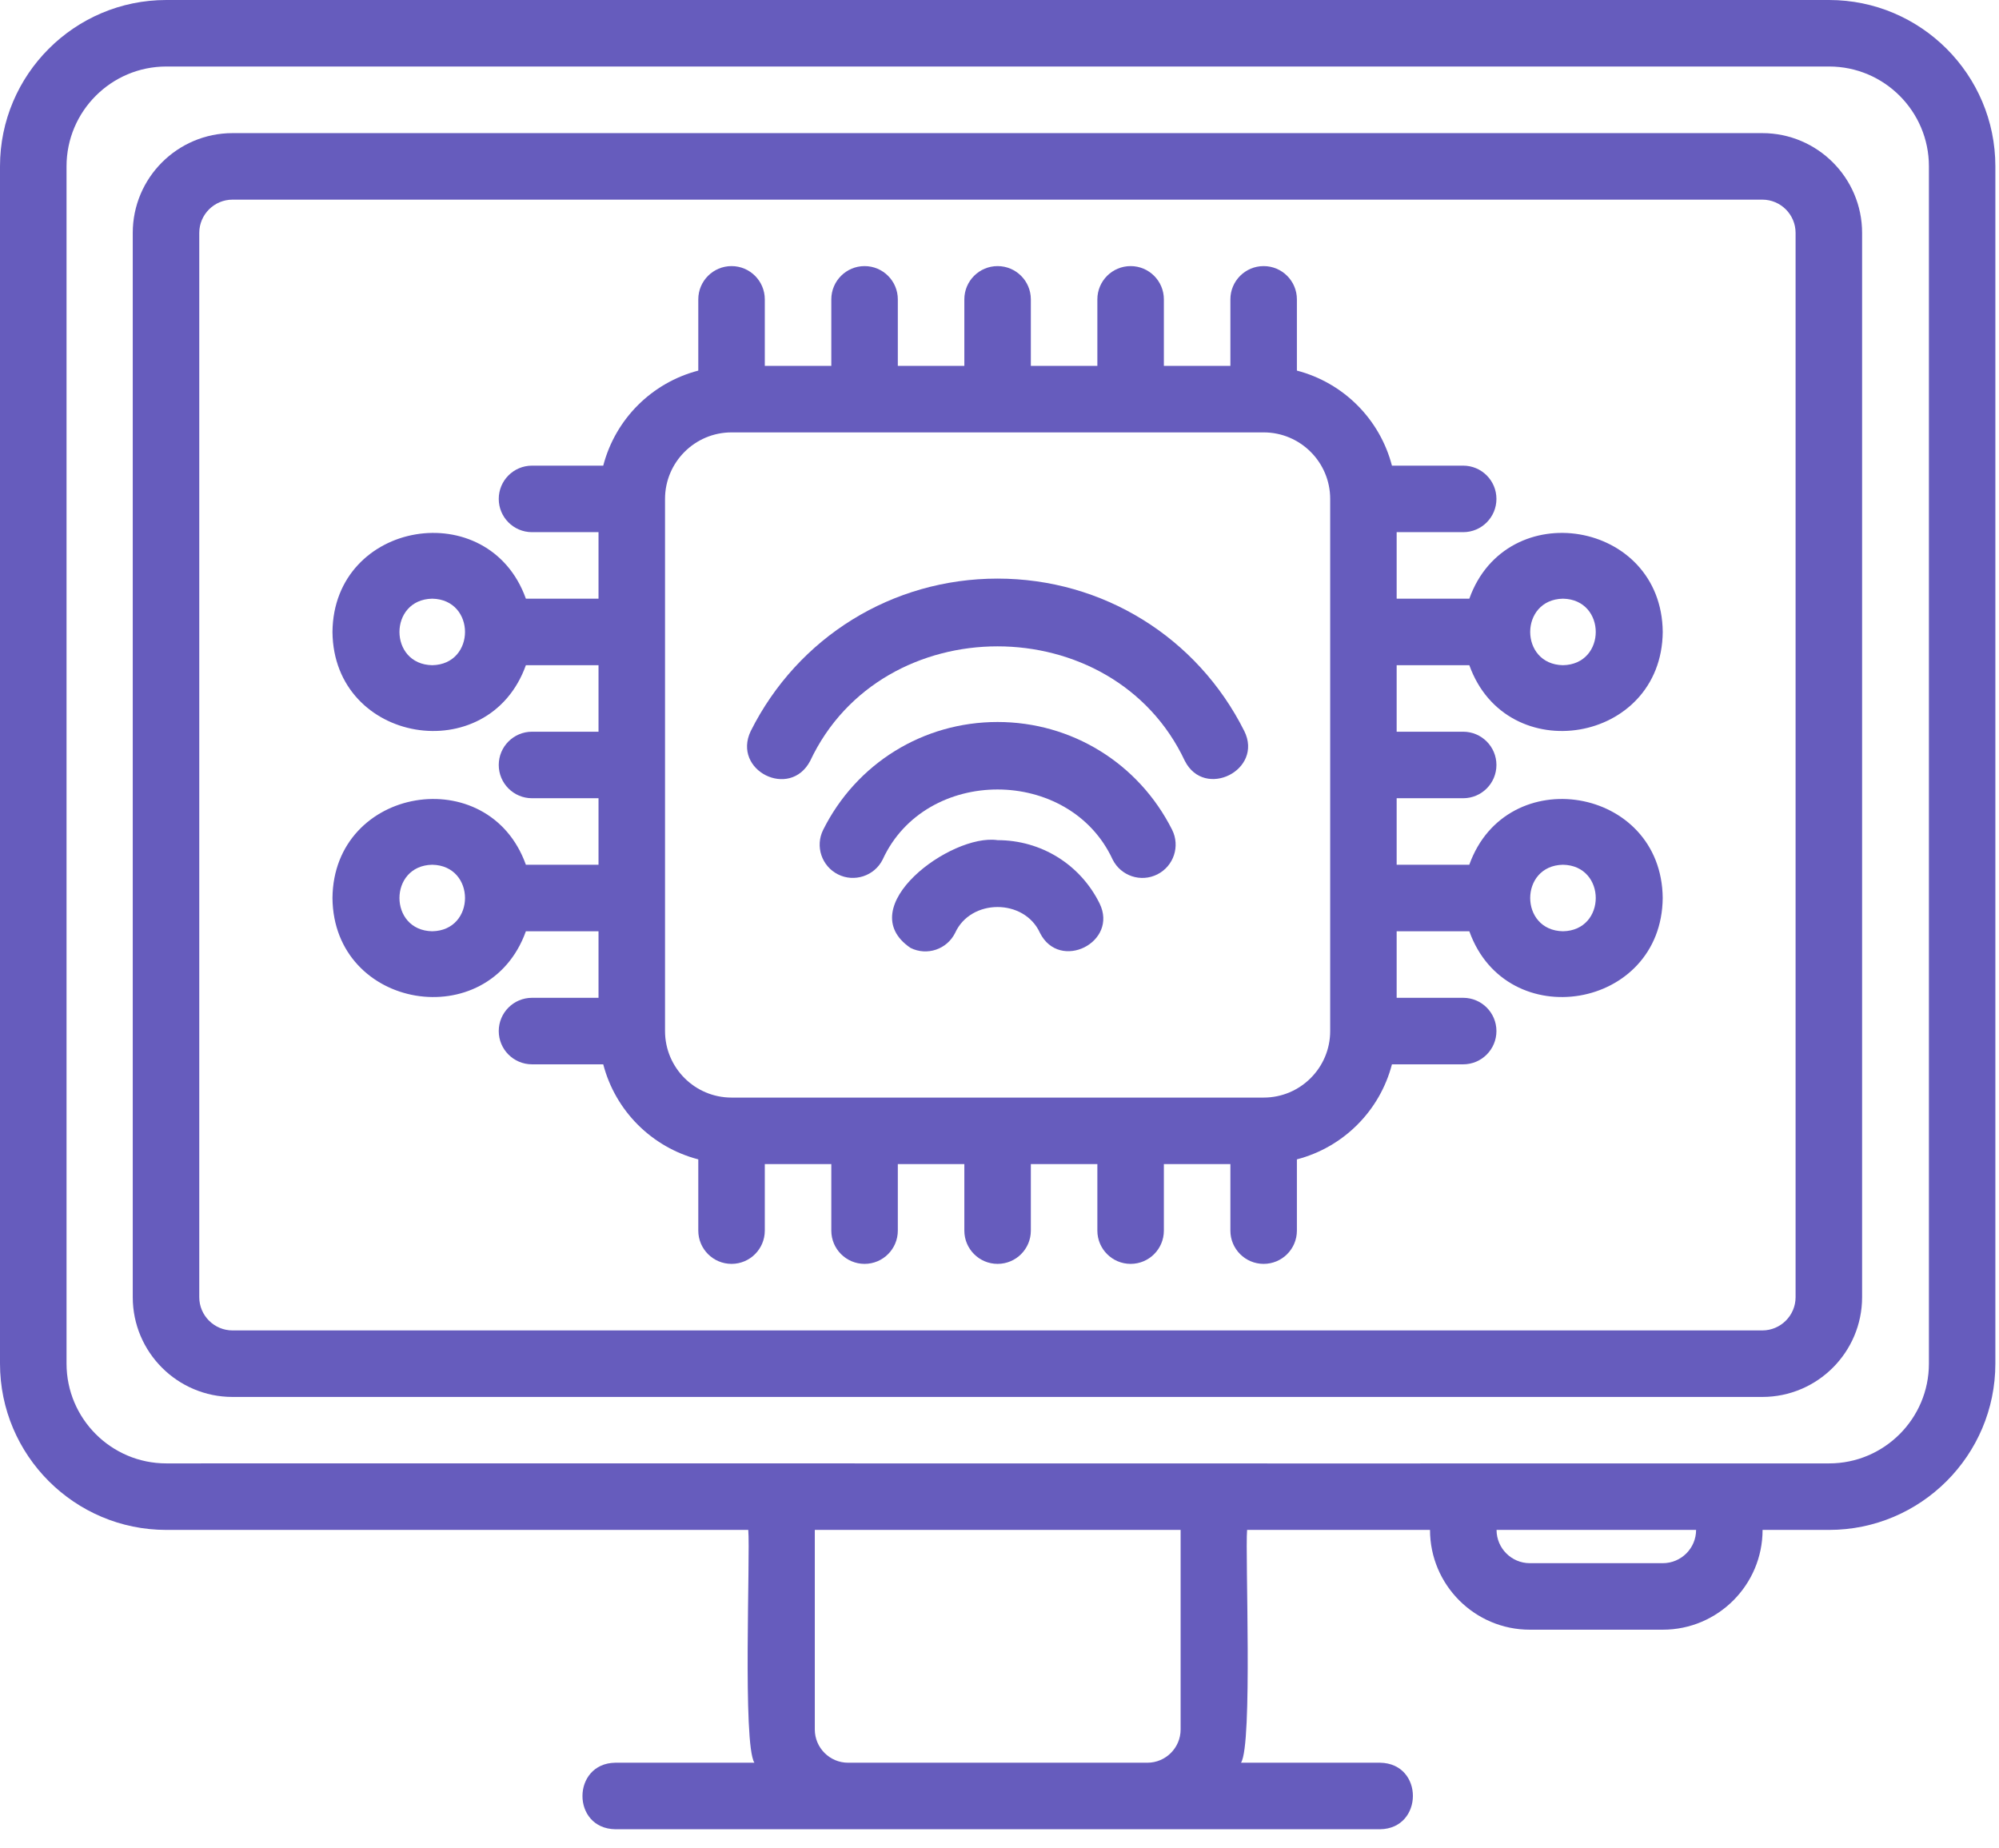
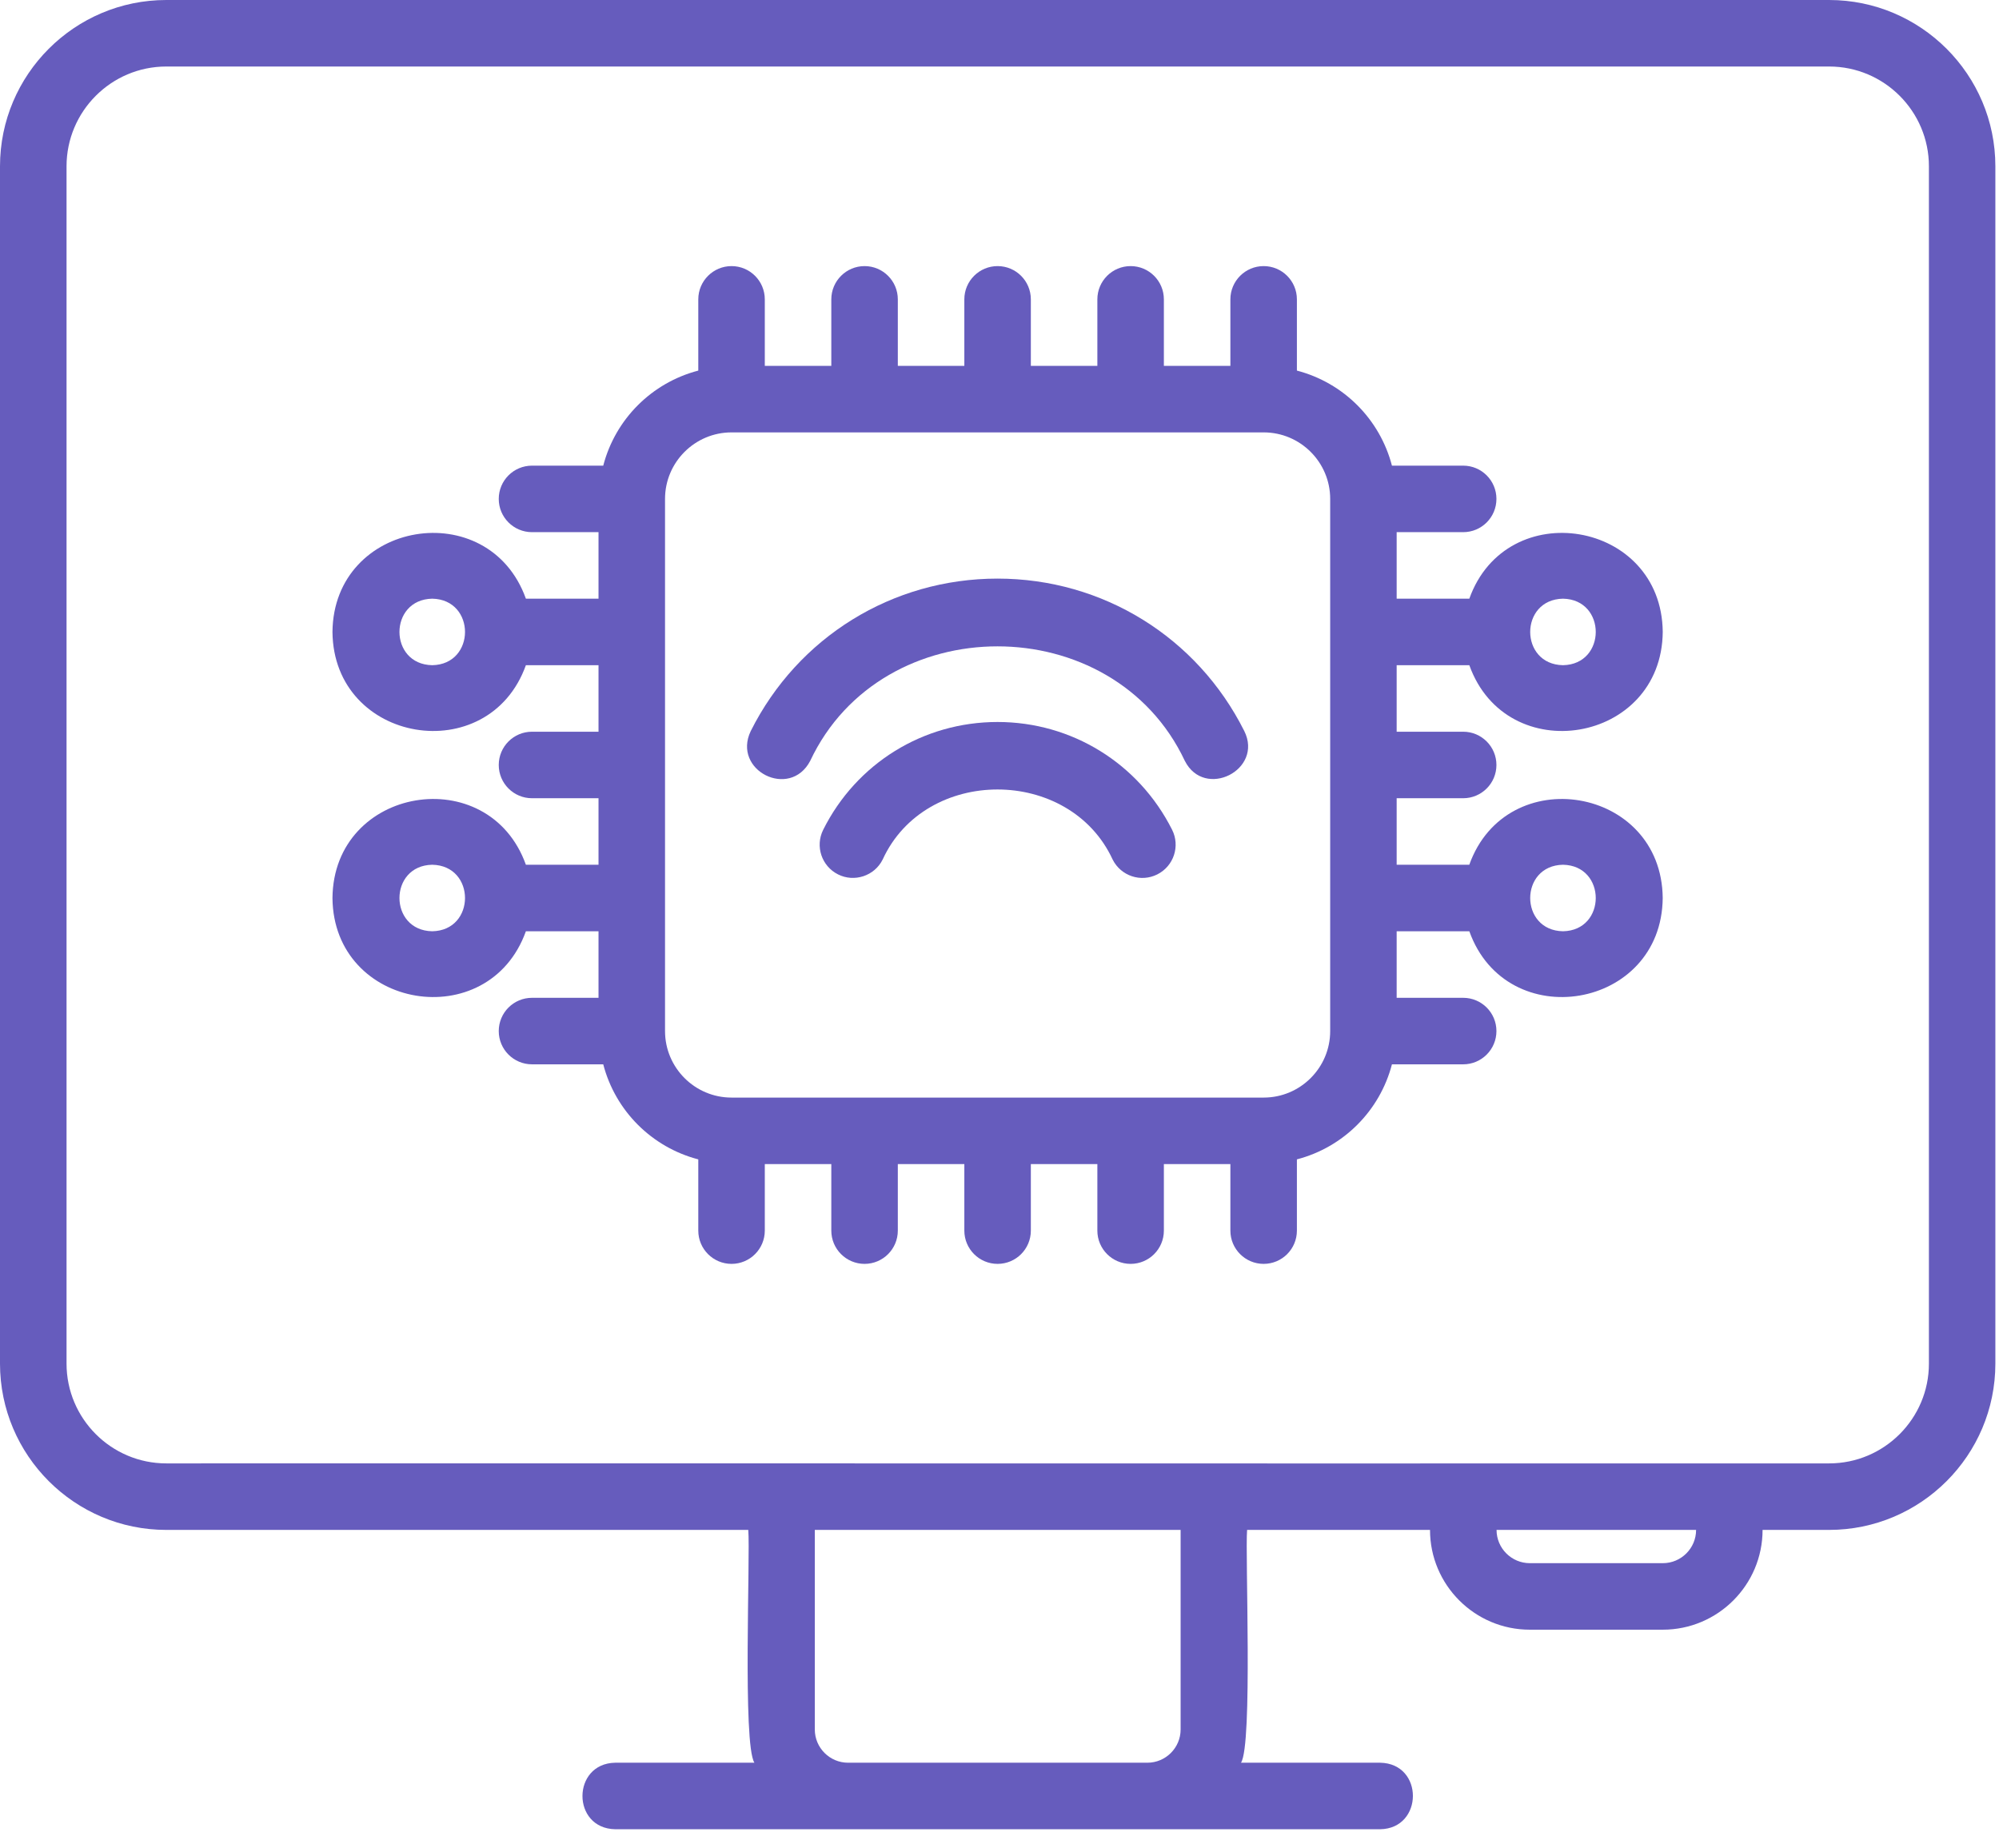
<svg xmlns="http://www.w3.org/2000/svg" width="66" height="61" viewBox="0 0 66 61" fill="none">
  <path d="M60.391 0H5.49C2.463 0 0 2.463 0 5.49V45.019C0 48.046 2.463 50.509 5.49 50.509H24.705C24.776 51.314 24.514 57.588 24.908 58.195H20.313C18.875 58.218 18.866 60.366 20.313 60.391C27.732 60.391 38.155 60.391 45.568 60.391C47.002 60.369 47.017 58.22 45.568 58.195H40.973C41.364 57.616 41.106 51.281 41.175 50.509H47.214C47.214 52.325 48.692 53.803 50.508 53.803H54.9C56.717 53.803 58.194 52.325 58.194 50.509H60.39C63.417 50.509 65.88 48.046 65.88 45.019V5.49C65.88 2.463 63.417 0 60.39 0H60.391ZM38.98 57.097C38.98 57.702 38.487 58.195 37.882 58.195H28C27.395 58.195 26.902 57.702 26.902 57.097V50.509H38.98V57.097ZM54.901 51.607H50.509C49.904 51.607 49.411 51.114 49.411 50.509H55.999C55.999 51.114 55.507 51.607 54.901 51.607ZM63.686 45.019C63.686 46.835 62.208 48.313 60.392 48.313H57.097C41.496 48.32 21.261 48.307 5.491 48.313C3.674 48.313 2.197 46.835 2.197 45.019V5.49C2.197 3.674 3.674 2.196 5.491 2.196H60.392C62.208 2.196 63.686 3.674 63.686 5.49V45.019Z" fill="#665CBD" />
-   <path d="M58.186 4.395H7.677C5.86 4.395 4.383 5.872 4.383 7.689V42.825C4.383 44.642 5.86 46.119 7.677 46.119H58.186C60.002 46.119 61.48 44.642 61.48 42.825V7.689C61.48 5.872 60.002 4.395 58.186 4.395ZM59.284 42.825C59.284 43.43 58.791 43.923 58.186 43.923H7.677C7.072 43.923 6.579 43.43 6.579 42.825V7.689C6.579 7.083 7.072 6.591 7.677 6.591H58.186C58.791 6.591 59.284 7.083 59.284 7.689V42.825Z" fill="#665CBD" />
-   <path d="M32.935 27.737C31.397 27.511 28.091 29.956 30.063 31.295C30.608 31.566 31.266 31.342 31.535 30.799C32.052 29.66 33.819 29.66 34.336 30.799C34.985 32.086 36.936 31.108 36.303 29.823C35.665 28.537 34.374 27.737 32.935 27.737Z" fill="#665CBD" />
-   <path d="M32.936 23.836C30.482 23.836 28.276 25.2 27.179 27.395C26.907 27.938 27.128 28.597 27.67 28.868C28.201 29.136 28.871 28.924 29.143 28.376C30.559 25.289 35.315 25.297 36.737 28.38C37.01 28.921 37.669 29.14 38.211 28.867C38.753 28.594 38.971 27.934 38.698 27.392C37.593 25.199 35.385 23.836 32.936 23.836V23.836Z" fill="#665CBD" />
+   <path d="M32.936 23.836C30.482 23.836 28.276 25.2 27.179 27.395C26.907 27.938 27.128 28.597 27.67 28.868C28.201 29.136 28.871 28.924 29.143 28.376C30.559 25.289 35.315 25.297 36.737 28.38C37.01 28.921 37.669 29.14 38.211 28.867C38.753 28.594 38.971 27.934 38.698 27.392C37.593 25.199 35.385 23.836 32.936 23.836V23.836" fill="#665CBD" />
  <path d="M32.934 19.102C29.465 19.102 26.343 21.031 24.787 24.135C24.164 25.437 26.08 26.399 26.75 25.12C29.12 20.078 36.749 20.079 39.119 25.12C39.771 26.402 41.721 25.418 41.082 24.135C39.526 21.031 36.404 19.102 32.934 19.102L32.934 19.102Z" fill="#665CBD" />
  <path d="M48.512 21.961C49.742 25.398 54.864 24.551 54.898 20.863C54.864 17.175 49.741 16.329 48.512 19.765H46.113V17.569H48.309C48.916 17.569 49.407 17.078 49.407 16.471C49.407 15.865 48.916 15.373 48.309 15.373H45.957C45.558 13.837 44.355 12.635 42.819 12.235V9.883C42.819 9.277 42.328 8.785 41.721 8.785C41.115 8.785 40.623 9.277 40.623 9.883V12.079H38.427V9.883C38.427 9.277 37.936 8.785 37.329 8.785C36.723 8.785 36.231 9.277 36.231 9.883V12.079H34.035V9.883C34.035 9.277 33.544 8.785 32.937 8.785C32.331 8.785 31.839 9.277 31.839 9.883V12.079H29.643V9.883C29.643 9.277 29.151 8.785 28.545 8.785C27.939 8.785 27.447 9.277 27.447 9.883V12.079H25.251V9.883C25.251 9.277 24.759 8.785 24.153 8.785C23.547 8.785 23.055 9.277 23.055 9.883V12.235C21.519 12.635 20.316 13.837 19.917 15.373H17.565C16.958 15.373 16.467 15.865 16.467 16.471C16.467 17.078 16.958 17.569 17.565 17.569H19.761V19.765H17.363C16.133 16.329 11.011 17.176 10.977 20.863C11.011 24.552 16.133 25.397 17.363 21.961H19.761V24.157H17.565C16.958 24.157 16.467 24.649 16.467 25.255C16.467 25.862 16.958 26.353 17.565 26.353H19.761V28.549H17.363C16.133 25.113 11.011 25.96 10.977 29.648C11.011 33.336 16.133 34.181 17.363 30.745H19.761V32.942H17.565C16.958 32.942 16.467 33.433 16.467 34.04C16.467 34.646 16.958 35.138 17.565 35.138H19.917C20.316 36.673 21.519 37.876 23.055 38.276V40.628C23.055 41.234 23.547 41.726 24.153 41.726C24.759 41.726 25.251 41.234 25.251 40.628V38.432H27.447V40.628C27.447 41.234 27.939 41.726 28.545 41.726C29.151 41.726 29.643 41.234 29.643 40.628V38.432H31.839V40.628C31.839 41.234 32.331 41.726 32.937 41.726C33.544 41.726 34.035 41.234 34.035 40.628V38.432H36.231V40.628C36.231 41.234 36.723 41.726 37.329 41.726C37.936 41.726 38.427 41.234 38.427 40.628V38.432H40.623V40.628C40.623 41.234 41.115 41.726 41.721 41.726C42.328 41.726 42.819 41.234 42.819 40.628V38.276C44.355 37.876 45.558 36.673 45.957 35.138H48.309C48.916 35.138 49.407 34.646 49.407 34.04C49.407 33.433 48.916 32.942 48.309 32.942H46.113V30.745H48.512C49.741 34.182 54.863 33.335 54.897 29.647C54.863 25.959 49.74 25.114 48.511 28.549H46.113V26.353H48.309C48.915 26.353 49.407 25.862 49.407 25.255C49.407 24.649 48.915 24.157 48.309 24.157H46.113V21.961H48.512ZM51.604 19.765C53.047 19.791 53.047 21.936 51.604 21.961C50.161 21.936 50.161 19.791 51.604 19.765ZM14.271 21.961C12.828 21.936 12.828 19.791 14.271 19.765C15.714 19.791 15.714 21.936 14.271 21.961ZM14.271 30.745C12.828 30.72 12.828 28.575 14.271 28.549C15.714 28.575 15.714 30.72 14.271 30.745ZM43.918 34.04C43.918 35.251 42.933 36.236 41.722 36.236H24.153C22.942 36.236 21.957 35.251 21.957 34.04V16.471C21.957 15.26 22.942 14.275 24.153 14.275H41.722C42.933 14.275 43.918 15.26 43.918 16.471V34.04ZM51.604 28.549C53.047 28.575 53.047 30.72 51.604 30.745C50.161 30.72 50.161 28.575 51.604 28.549Z" fill="#665CBD" />
</svg>